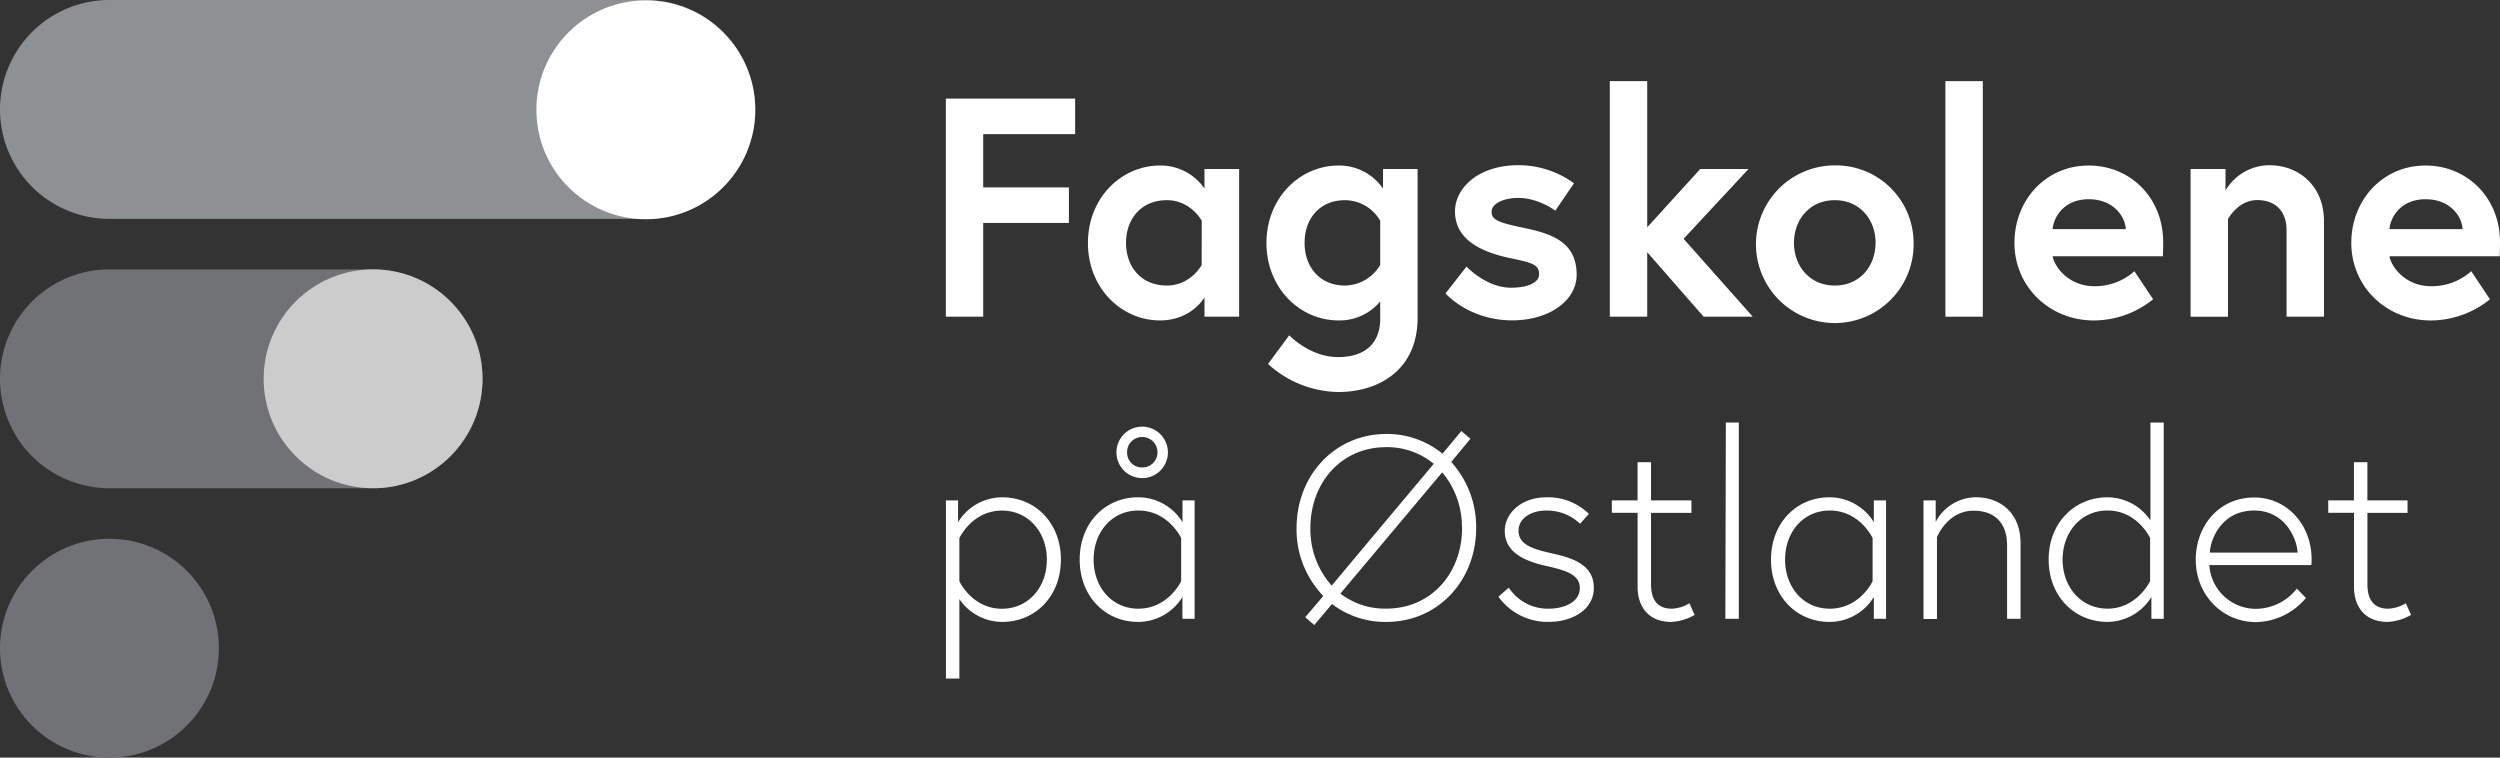
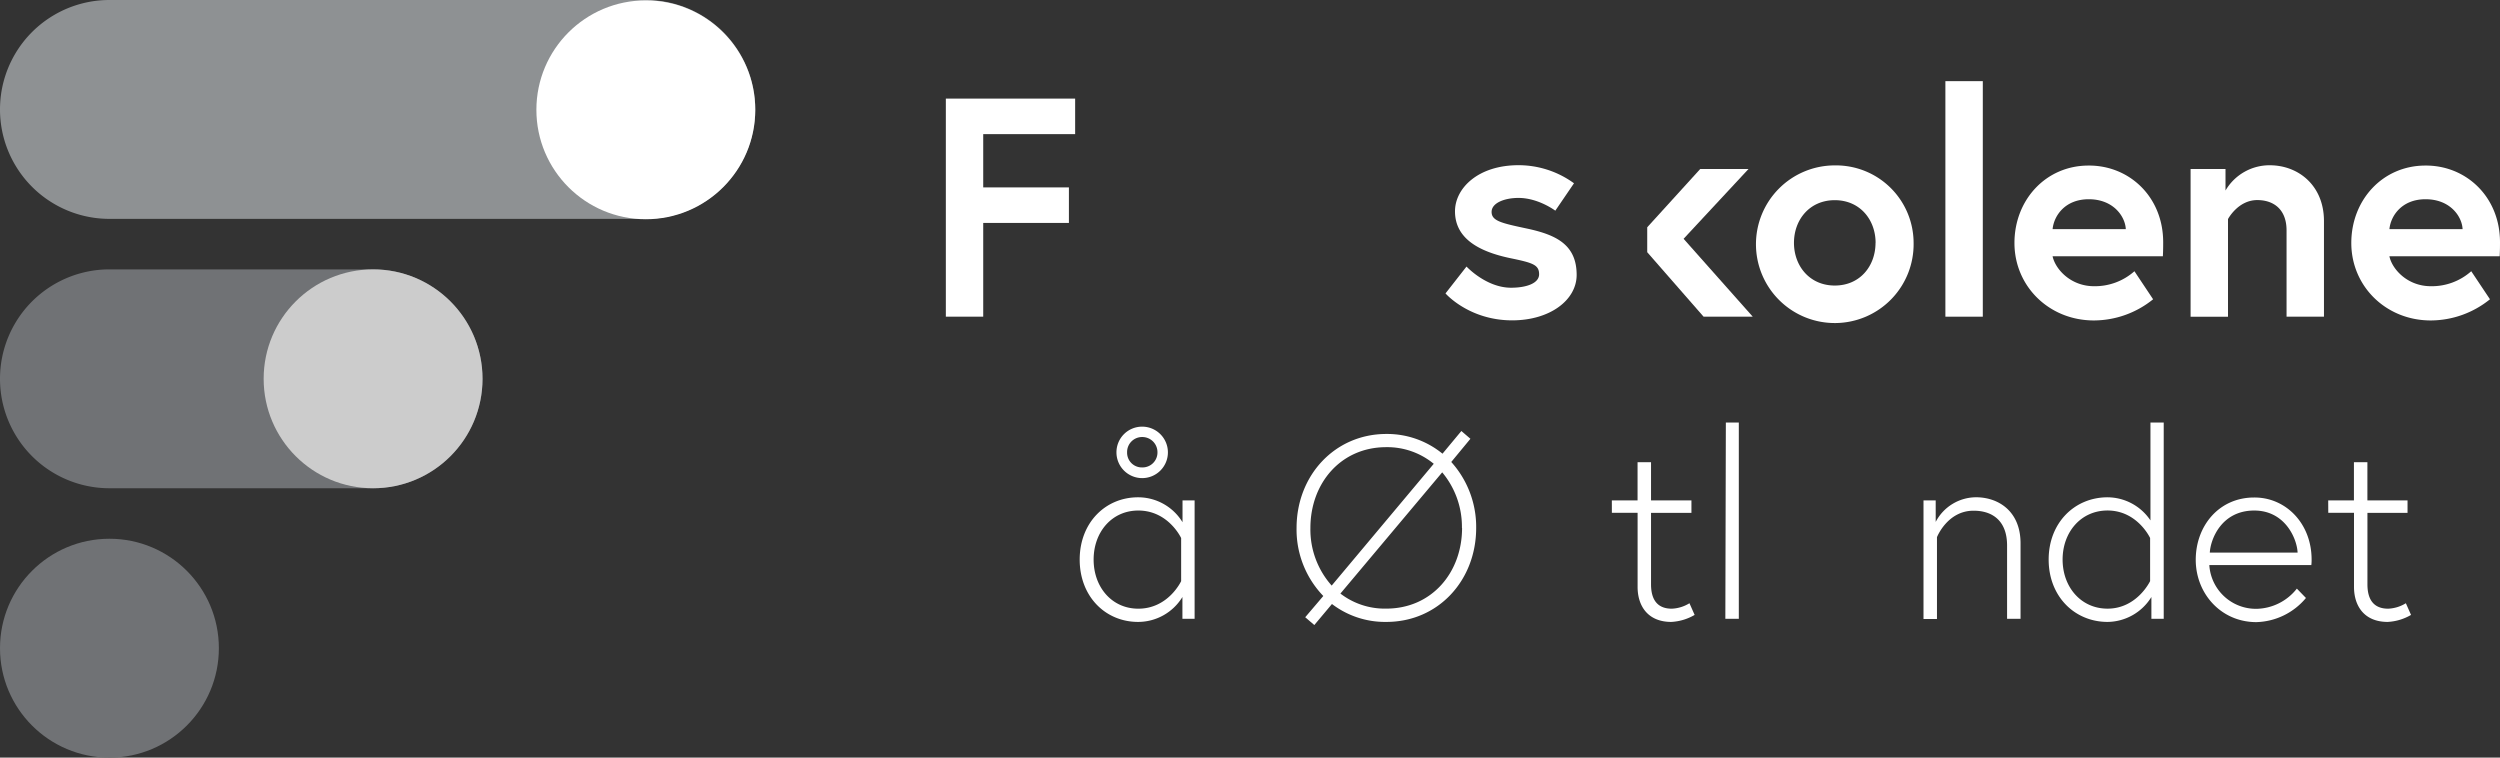
<svg xmlns="http://www.w3.org/2000/svg" viewBox="0 0 742.46 225">
  <rect x="0" y="0" width="742.46" height="225" fill="#333333" stroke="none" />
  <defs>
    <style>.cls-1{fill:#8e9193;}.cls-2{fill:#fff;}.cls-3{fill:#707275;}.cls-4{fill:#ccc;}</style>
  </defs>
  <title>logo</title>
  <g id="Layer_2" data-name="Layer 2">
    <g id="Layer_1-2" data-name="Layer 1">
      <path class="cls-1" d="M32.5,65a32.5,32.5,0,0,1,0-65H191.8a32.5,32.5,0,0,1,0,65Z" />
      <circle class="cls-2" cx="191.8" cy="32.61" r="32.5" />
      <path class="cls-3" d="M32.5,145a32.5,32.5,0,0,1,0-65h78.3a32.5,32.5,0,1,1,0,65Z" />
      <circle class="cls-4" cx="110.8" cy="112.5" r="32.5" />
      <circle class="cls-3" cx="32.5" cy="192.5" r="32.5" />
-       <path class="cls-2" d="M284.53,148.61v6.48a15.38,15.38,0,0,1,13.11-7.4c9.79,0,17.43,7.55,17.43,18.5s-7.64,18.51-17.43,18.51a15.44,15.44,0,0,1-12.72-6.78v23.59h-4v-52.9Zm.39,24s3.77,8.18,12.64,8.18c7.87,0,13.34-6.4,13.34-14.58s-5.47-14.57-13.34-14.57c-8.87,0-12.64,8.17-12.64,8.17Z" />
      <path class="cls-2" d="M354.78,148.61v35.17h-3.62V177.3A15.44,15.44,0,0,1,338,184.7c-9.72,0-17.35-7.56-17.35-18.51s7.63-18.5,17.35-18.5a15.44,15.44,0,0,1,13.19,7.4v-6.48Zm-4,11.18s-3.78-8.17-12.72-8.17c-7.87,0-13.27,6.4-13.27,14.57s5.4,14.58,13.27,14.58c8.94,0,12.72-8.18,12.72-8.18ZM339.2,126.71a7.64,7.64,0,1,1-7.63,7.63A7.61,7.61,0,0,1,339.2,126.71Zm0,12.11a4.44,4.44,0,0,0,4.55-4.48,4.51,4.51,0,0,0-4.55-4.55,4.45,4.45,0,0,0-4.47,4.55A4.38,4.38,0,0,0,339.2,138.82Z" />
      <path class="cls-2" d="M395.57,179.38l-5.24,6.25-2.7-2.32L393,177a28.43,28.43,0,0,1-7.94-20.2c0-15.58,11.33-27.92,26.68-27.92a26,26,0,0,1,16.66,5.86L434,128l2.69,2.31L431,137.2a28.8,28.8,0,0,1,7.4,19.59c0,15.57-11.26,27.91-26.68,27.91A26,26,0,0,1,395.57,179.38Zm-6.4-22.59a25,25,0,0,0,6.32,17.12l30.31-36.17a21.75,21.75,0,0,0-14.11-4.94C398.19,132.8,389.17,143.52,389.17,156.79Zm45,0a25.2,25.2,0,0,0-5.86-16.51l-30.23,36a21.59,21.59,0,0,0,13.57,4.47C425.18,180.77,434.21,170.05,434.21,156.79Z" />
-       <path class="cls-2" d="M448.08,174.52A13.87,13.87,0,0,0,460,180.77c3.85,0,9.18-1.54,9.18-6.17,0-4-4.32-5.24-9.8-6.48-7.71-1.69-12.49-4.63-12.49-10.49,0-5,4.7-9.94,12.41-9.94a17.28,17.28,0,0,1,12.57,4.93l-2.62,2.93a14.22,14.22,0,0,0-9.95-3.93c-4.78,0-8.32,2.39-8.32,6,0,4.32,4.62,5.56,10.56,6.87,6.56,1.46,11.8,3.78,11.8,10.1,0,6.71-6.71,10.1-13.34,10.1a18,18,0,0,1-15-7.48Z" />
      <path class="cls-2" d="M478.69,148.61h7.64V137.27h4v11.34h12v3.7h-12v21.21c0,3.93,1.39,7.25,6.17,7.25a10.8,10.8,0,0,0,5.24-1.62l1.54,3.47a15.28,15.28,0,0,1-6.94,2.08c-6.86,0-10-4.62-10-10.41v-22h-7.64Z" />
      <path class="cls-2" d="M512.55,125.48h3.85v58.3h-4Z" />
-       <path class="cls-2" d="M560.13,148.61v35.17H556.5V177.3a15.44,15.44,0,0,1-13.19,7.4c-9.71,0-17.35-7.56-17.35-18.51s7.64-18.5,17.35-18.5a15.44,15.44,0,0,1,13.19,7.4v-6.48Zm-4,11.18s-3.78-8.17-12.73-8.17c-7.86,0-13.26,6.4-13.26,14.57s5.4,14.58,13.26,14.58c9,0,12.73-8.18,12.73-8.18Z" />
      <path class="cls-2" d="M600.07,161.34v22.44h-4V162c0-7.25-4.24-10.33-9.95-10.33-7.79,0-10.87,7.86-10.87,7.86v24.3h-4V148.61h3.62V155a13.59,13.59,0,0,1,12-7.32C593.44,147.69,600.07,151.77,600.07,161.34Z" />
      <path class="cls-2" d="M638.93,183.78V177.3a15.47,15.47,0,0,1-13,7.4c-9.79,0-17.51-7.56-17.51-18.51s7.72-18.5,17.51-18.5a15.43,15.43,0,0,1,12.72,6.86V125.48h3.94v58.3Zm-.38-24s-3.78-8.17-12.65-8.17c-7.87,0-13.34,6.4-13.34,14.57s5.47,14.58,13.34,14.58c8.79,0,12.65-8.18,12.65-8.18Z" />
      <path class="cls-2" d="M686.51,166.19a12,12,0,0,1-.08,1.62h-30.3a13.87,13.87,0,0,0,14,13,15.62,15.62,0,0,0,12-6l2.7,2.78a19.82,19.82,0,0,1-14.73,7.17c-10.49,0-18-8.48-18-18.51s6.86-18.5,17.35-18.5C678.8,147.69,686.51,155.4,686.51,166.19Zm-4.16-2.08c-.16-4-3.63-12.49-12.88-12.49-9.8,0-13,8.64-13.19,12.49Z" />
      <path class="cls-2" d="M691.44,148.61h7.64V137.27h4v11.34H715v3.7H703.09v21.21c0,3.93,1.38,7.25,6.17,7.25a10.85,10.85,0,0,0,5.24-1.62l1.54,3.47a15.28,15.28,0,0,1-6.94,2.08c-6.86,0-10-4.62-10-10.41v-22h-7.64Z" />
      <path class="cls-2" d="M292,55.65h25.45V66.2H292V94.05h-11.1V29.28h38.4V39.83H292Z" />
-       <path class="cls-2" d="M368,50.2V94.05H357.71V88.32s-3.8,6.84-13.23,6.84c-11.39,0-21.38-9.53-21.38-23s10-23,21.38-23a15.71,15.71,0,0,1,13.23,6.85V50.2Zm-11.1,15.36s-3.24-6.11-10.37-6.11c-7.49,0-12.12,5.46-12.12,12.67S339,84.8,346.51,84.8c7.13,0,10.37-6.11,10.37-6.11Z" />
-       <path class="cls-2" d="M397.5,95.16c-11.38,0-21.38-9.53-21.38-23s10-23,21.38-23a15.71,15.71,0,0,1,13.23,6.85V50.2H421V94.42c0,15.27-11.29,22-23.6,22a31.54,31.54,0,0,1-20.81-8.33l6.29-8.51s6.1,6.47,14.52,6.47c8.61,0,12.5-4.72,12.5-11.29V89.52A15.66,15.66,0,0,1,397.5,95.16Zm12.4-29.6a12.16,12.16,0,0,0-10.46-6.11c-7.49,0-12,5.46-12,12.67s4.54,12.68,12,12.68a12.34,12.34,0,0,0,10.46-6.11Z" />
      <path class="cls-2" d="M435.53,79.16s5.83,6.29,13.23,6.29c4.53,0,8.33-1.3,8.33-4,0-2.87-2-3.42-8.7-4.81-8.7-1.85-16.28-5.55-16.28-13.88,0-6.85,6.84-13.7,18.87-13.7a28,28,0,0,1,16.47,5.37l-5.55,8.14s-5-3.79-10.92-3.79c-4.16,0-8,1.48-8,4.16s3,3.34,10.37,4.91c8.69,1.85,14.89,4.72,14.89,13.79,0,7.49-7.95,13.5-19.15,13.5-12.86,0-19.8-8-19.8-8Z" />
-       <path class="cls-2" d="M489.2,67.5l15.73-17.3h14.34L500,70.92l20.54,23.13H505.94L489.2,74.9V94.05H478.09V24.1H489.2Z" />
+       <path class="cls-2" d="M489.2,67.5l15.73-17.3h14.34L500,70.92l20.54,23.13H505.94L489.2,74.9V94.05H478.09H489.2Z" />
      <path class="cls-2" d="M568.31,72.12a23.41,23.41,0,1,1-23.41-23A23.06,23.06,0,0,1,568.31,72.12Zm-11.29,0c0-6.84-4.62-12.67-12.12-12.67s-12.12,5.83-12.12,12.67S537.41,84.8,544.9,84.8,557,79,557,72.12Z" />
      <path class="cls-2" d="M577.75,24.1h11.11V94.05H577.75Z" />
      <path class="cls-2" d="M642.43,71.94c0,.83,0,2.5-.09,4.16H609.58C610.42,80,615,85,621.89,85a17.64,17.64,0,0,0,12-4.45l5.55,8.33a28.09,28.09,0,0,1-17.58,6.29c-13.33,0-23.6-10.17-23.6-23s9.35-23,22-23C632.34,49.08,642.43,58.43,642.43,71.94Zm-11.1-3.89c-.19-3.79-3.7-8.88-11-8.88-7.13,0-10.37,5-10.74,8.88Z" />
      <path class="cls-2" d="M690.18,65.65v28.4H679.07V68.42c0-6.29-3.88-9-8.69-9-5.74,0-8.7,5.64-8.7,5.64v29H650.57V50.2h10.37v6.38a15.14,15.14,0,0,1,13.14-7.5C682.59,49.08,690.18,55.1,690.18,65.65Z" />
      <path class="cls-2" d="M742.46,71.94c0,.83,0,2.5-.1,4.16H709.61C710.44,80,715,85,721.92,85a17.6,17.6,0,0,0,12-4.45l5.56,8.33a28.09,28.09,0,0,1-17.58,6.29c-13.33,0-23.6-10.17-23.6-23s9.35-23,22-23C732.37,49.08,742.46,58.43,742.46,71.94Zm-11.11-3.89c-.18-3.79-3.7-8.88-11-8.88-7.12,0-10.36,5-10.73,8.88Z" />
    </g>
  </g>
</svg>